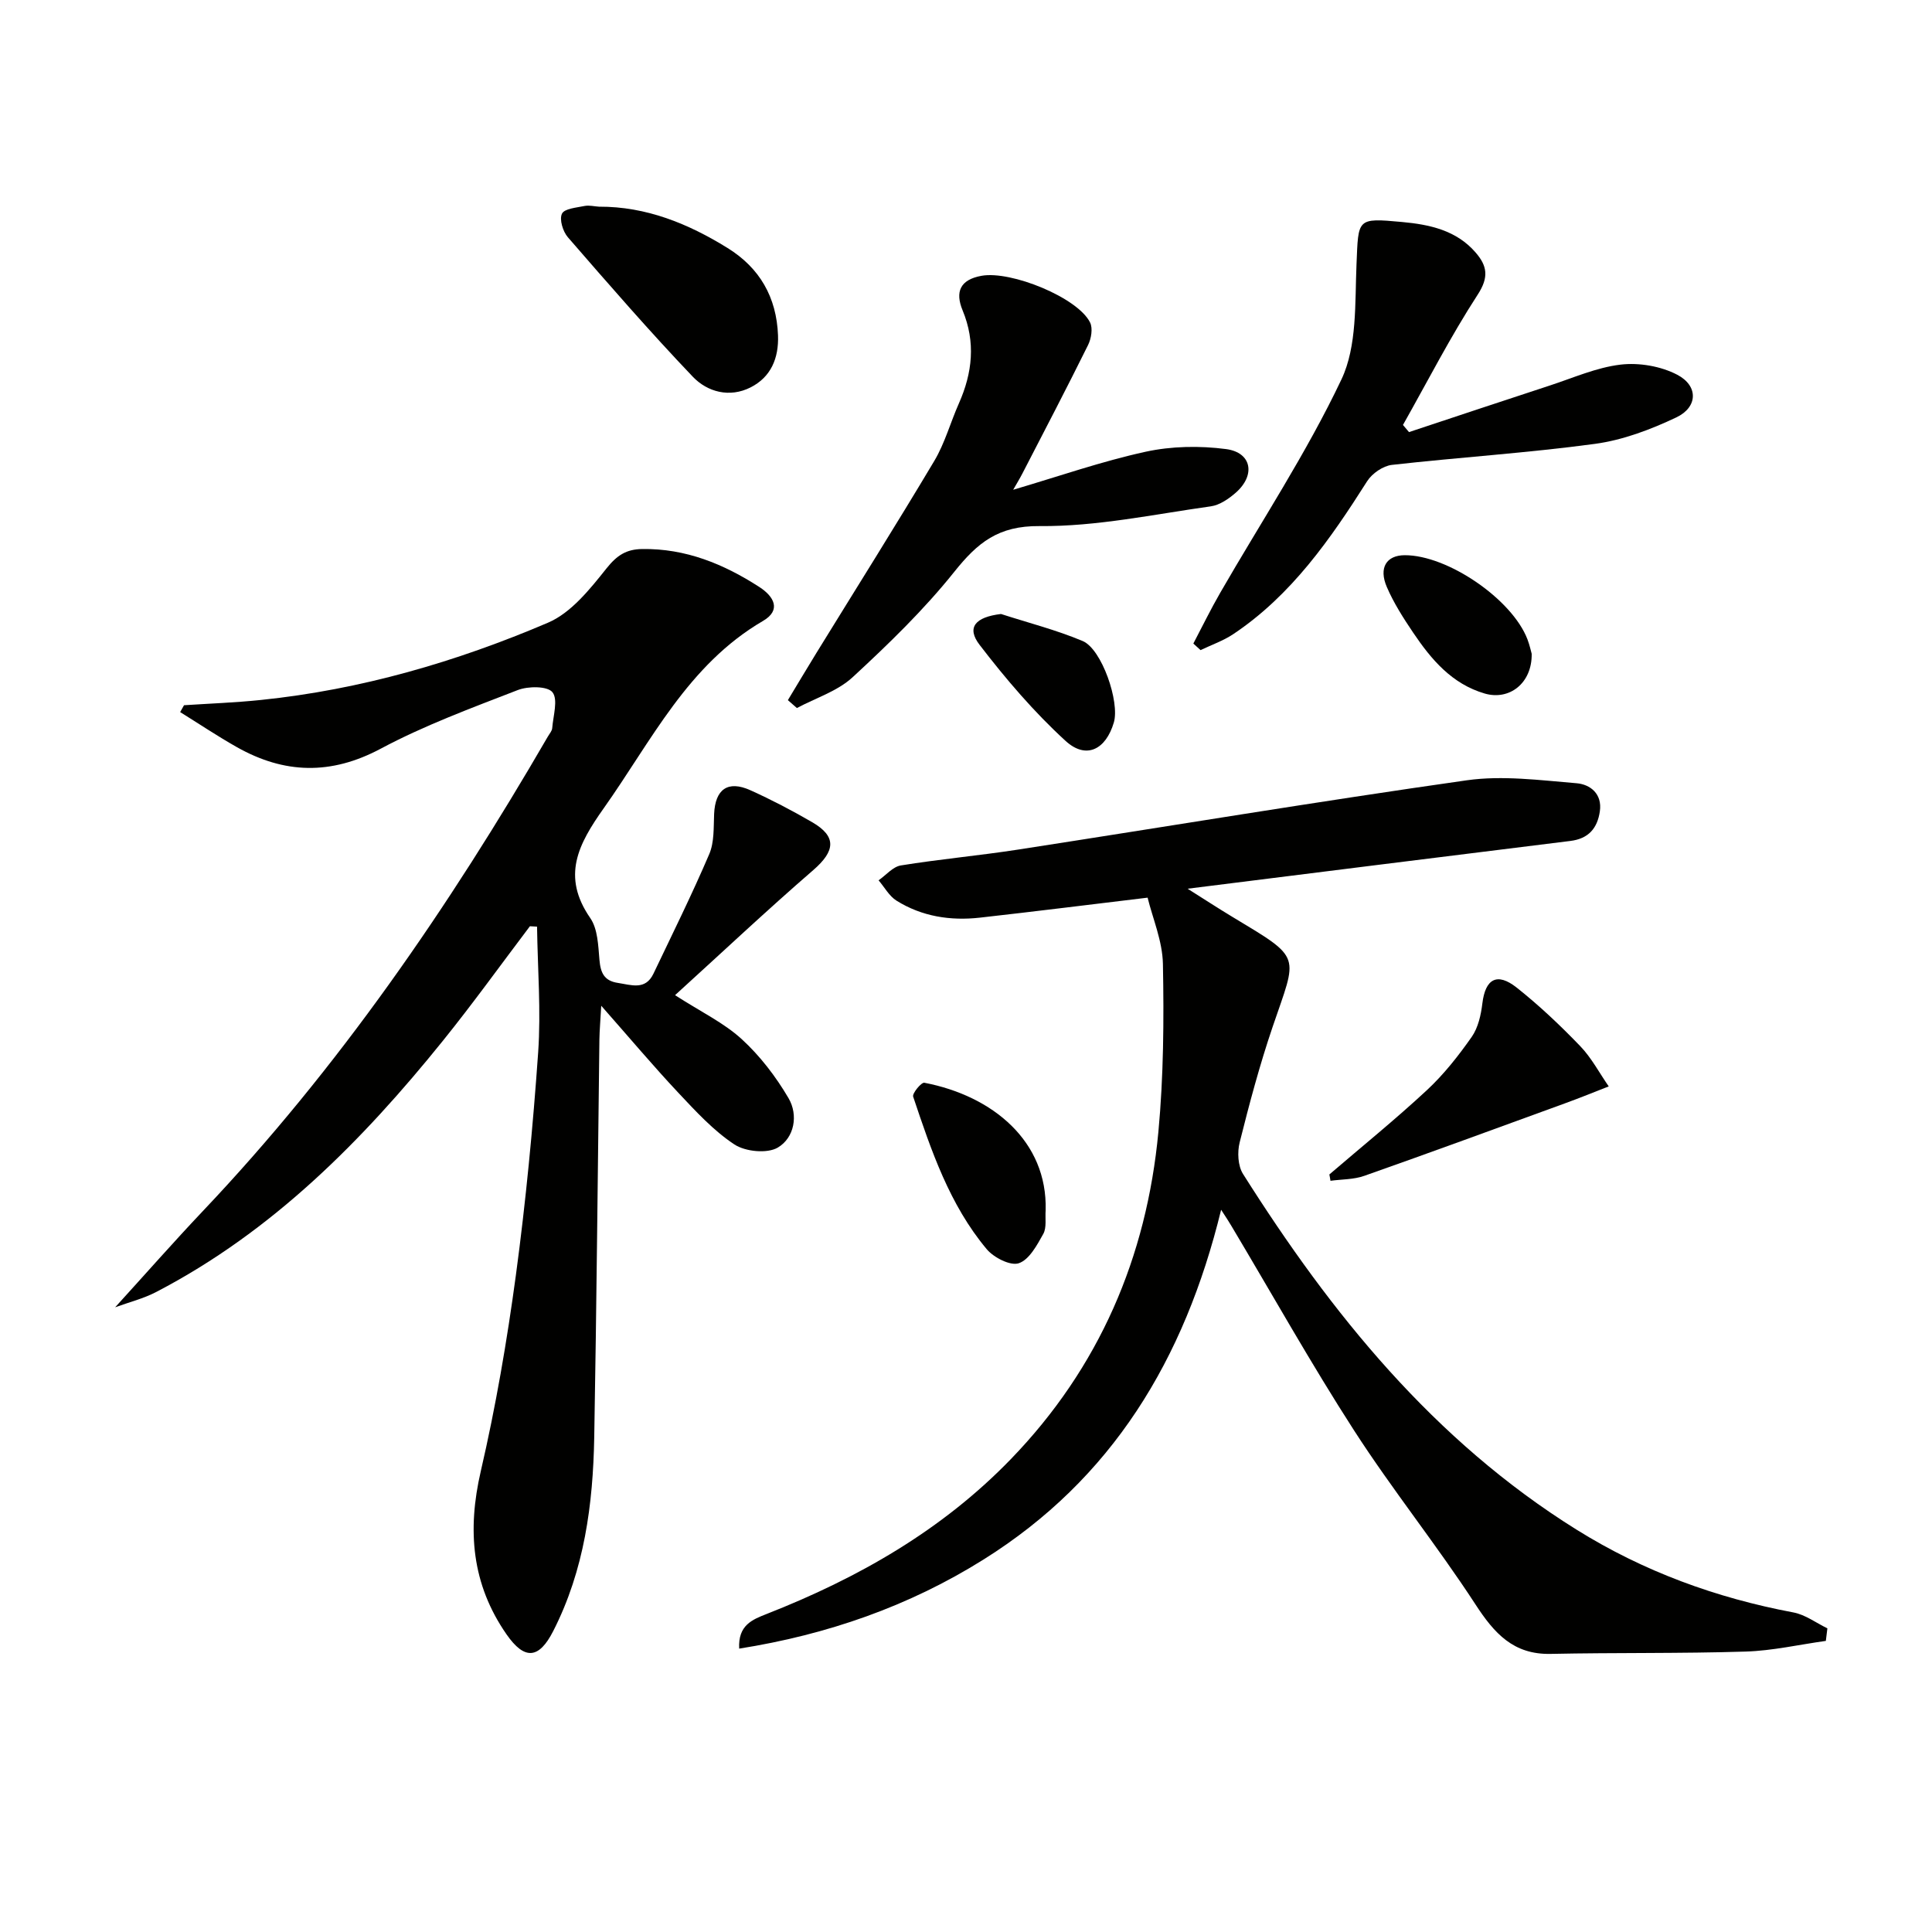
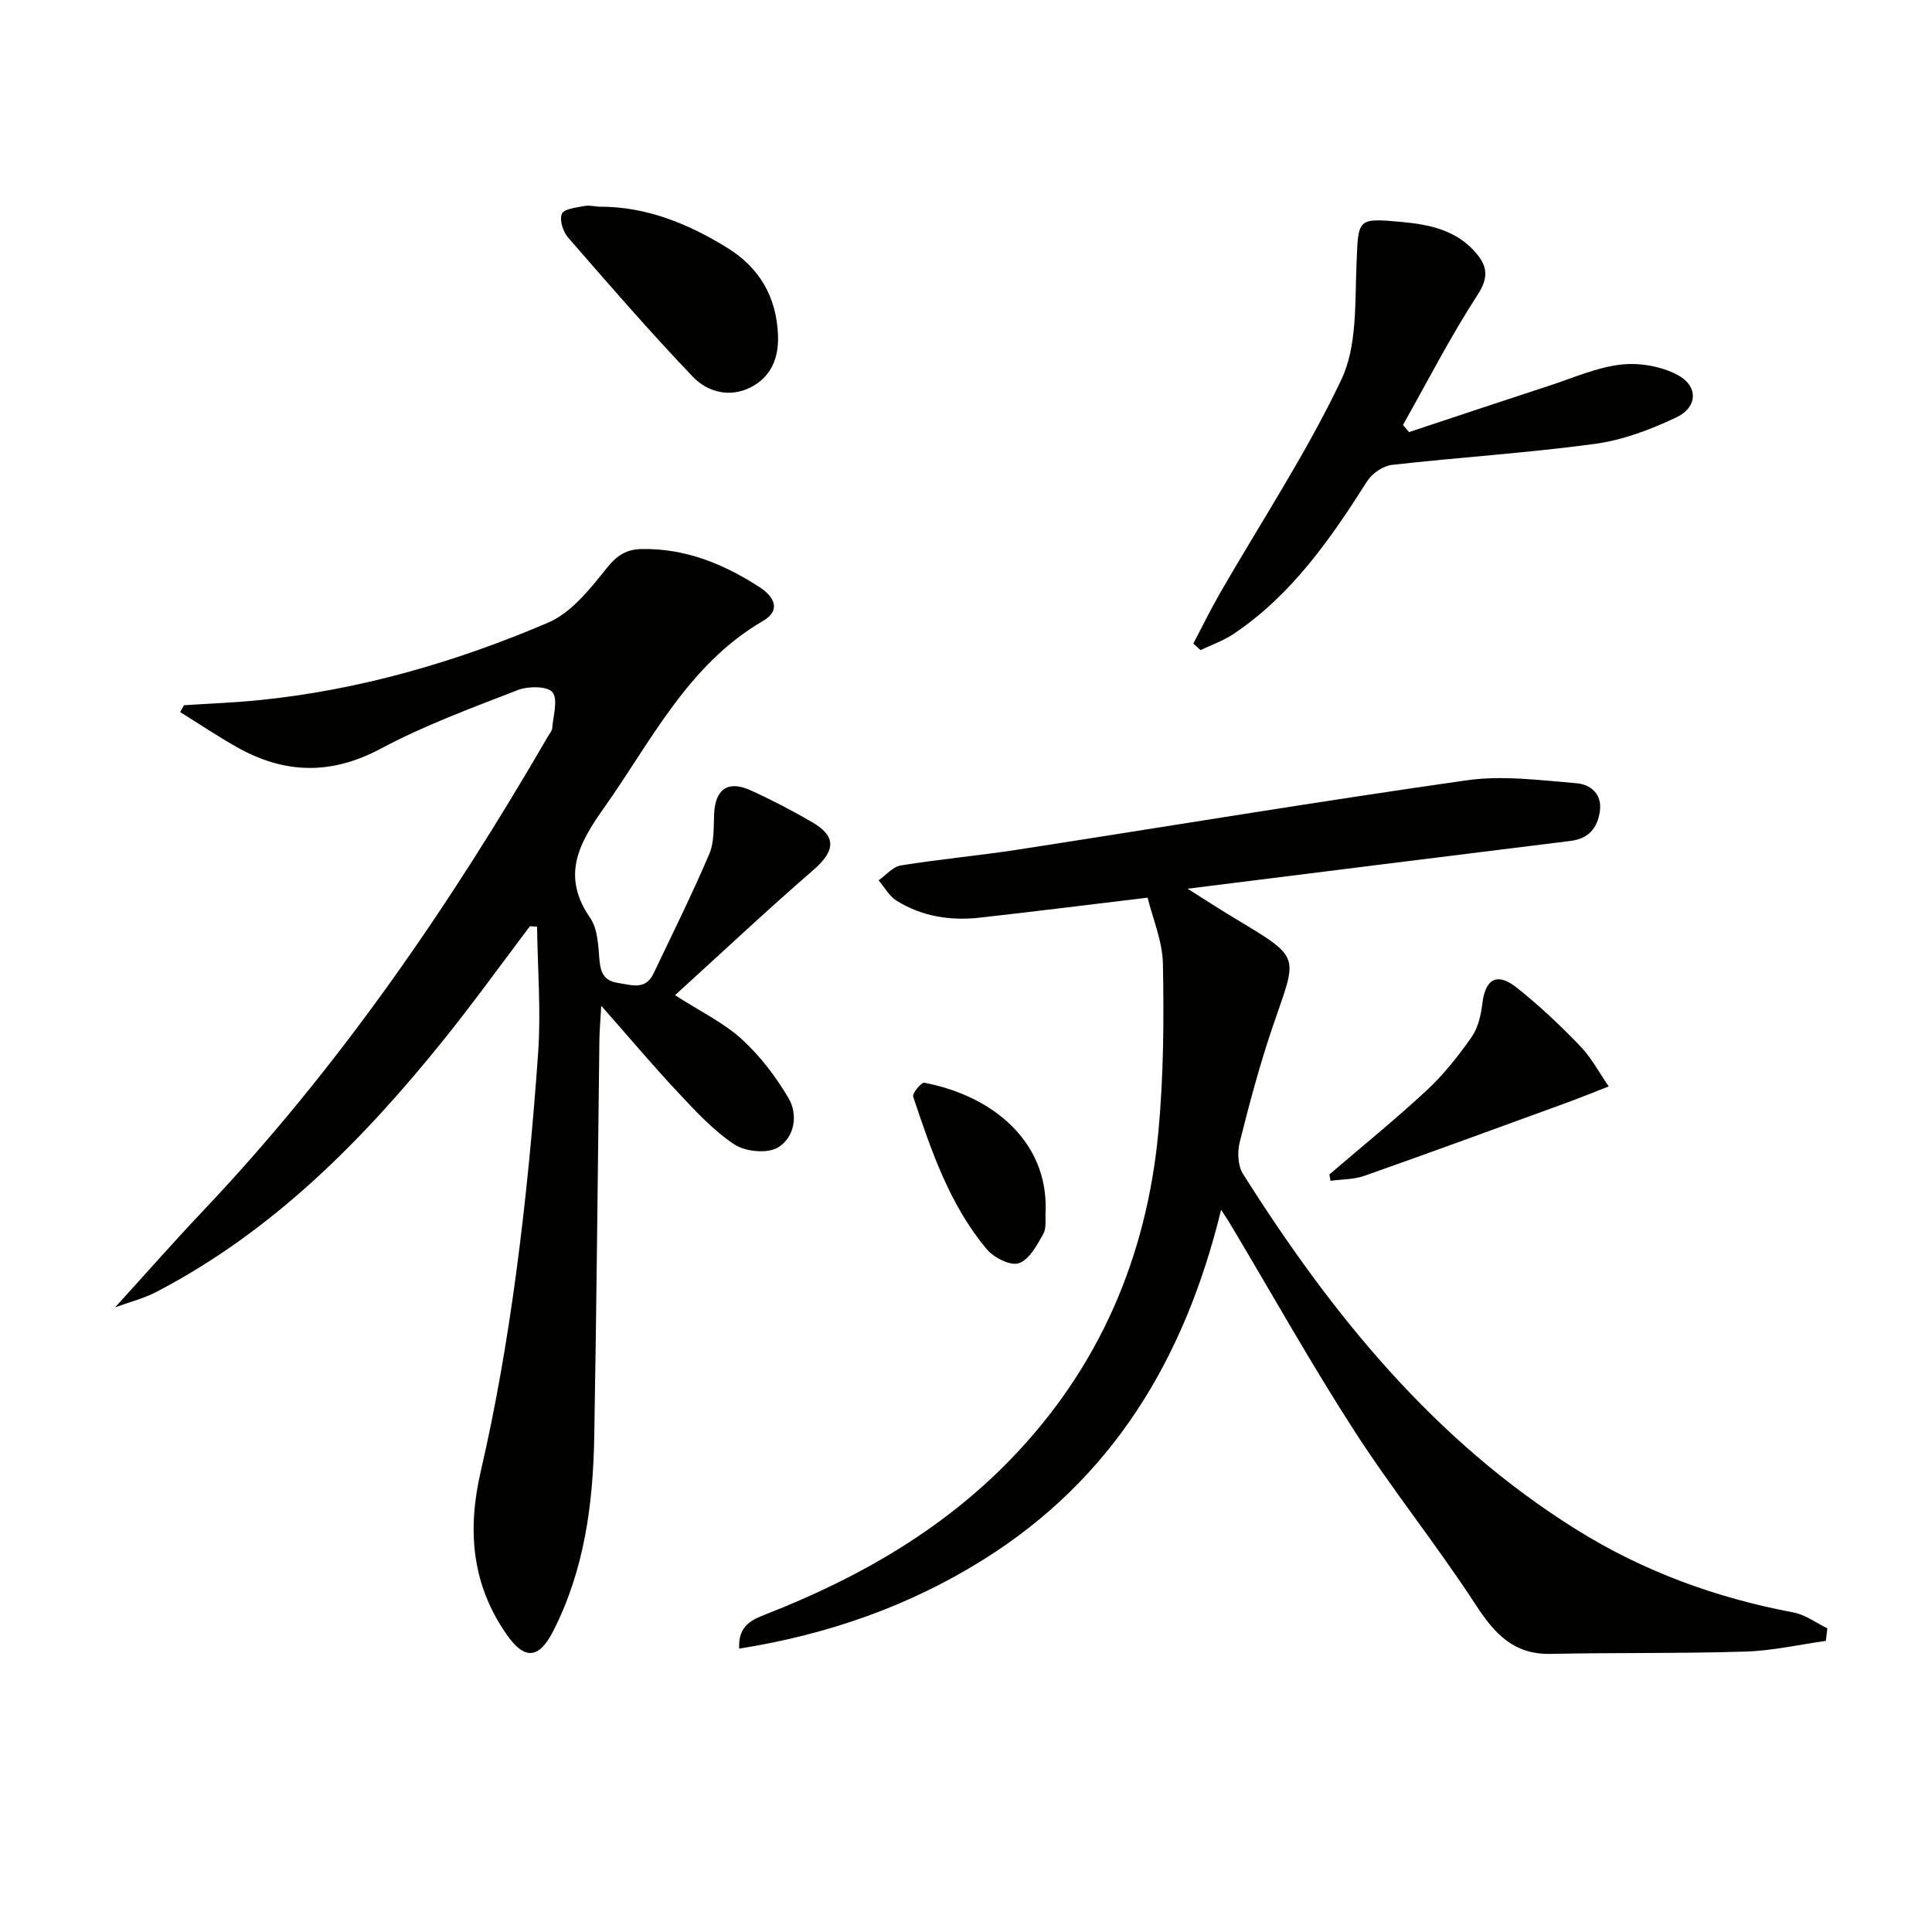
<svg xmlns="http://www.w3.org/2000/svg" enable-background="new 0 0 400 400" viewBox="0 0 400 400">
  <g fill="#010100">
    <path d="m23.84 270.66c6.3-6.92 12.09-13.51 18.12-19.88 28.11-29.64 51.03-63.05 71.46-98.27.33-.58.86-1.15.91-1.76.2-2.55 1.25-5.92.05-7.43-1.04-1.3-5.04-1.28-7.18-.45-9.6 3.72-19.33 7.31-28.38 12.14-10.31 5.5-19.96 5.22-29.79-.33-4-2.26-7.82-4.82-11.73-7.25.27-.47.53-.94.8-1.42 5.31-.35 10.63-.54 15.92-1.09 20.67-2.13 40.45-7.89 59.44-16 4.82-2.06 8.71-6.98 12.15-11.29 2.14-2.67 4.06-3.91 7.33-3.96 9.03-.14 16.92 3.11 24.3 7.88 2.99 1.94 4.58 4.76.74 7-15.59 9.1-23.1 24.84-32.97 38.77-5.31 7.49-8.79 14.09-2.8 22.76 1.56 2.26 1.64 5.7 1.9 8.65.23 2.65.95 4.34 3.81 4.77 2.78.42 5.7 1.58 7.37-1.91 3.92-8.22 7.97-16.38 11.55-24.75 1.06-2.47.89-5.52 1.01-8.32.23-5.11 2.83-7.02 7.51-4.91 4.37 1.97 8.65 4.21 12.8 6.62 5.11 2.97 4.78 5.96.2 9.93-9.52 8.24-18.7 16.88-28.6 25.88 5.41 3.48 10.1 5.72 13.78 9.08 3.81 3.48 7.09 7.77 9.71 12.23 2.07 3.52 1.22 8.21-2.21 10.24-2.2 1.3-6.73.85-9-.65-4.36-2.88-8.03-6.9-11.65-10.75-5.18-5.52-10.06-11.33-15.91-17.96-.17 3.12-.35 5.03-.38 6.95-.35 27.47-.58 54.94-1.07 82.41-.25 13.87-2.05 27.48-8.49 40.1-2.94 5.77-5.91 6.1-9.68.67-7.2-10.37-8.15-21.53-5.32-33.76 3.1-13.38 5.43-26.98 7.27-40.6 2.06-15.3 3.53-30.7 4.61-46.1.6-8.64-.11-17.36-.23-26.05-.49-.03-.99-.05-1.48-.08-5.99 7.92-11.79 15.99-18.02 23.72-16.72 20.74-35.29 39.46-59.25 51.95-2.69 1.42-5.73 2.17-8.6 3.22z" />
    <path d="m252.82 250.47c-7.58 31.09-22.64 55.79-49.2 72.42-15.45 9.68-32.35 15.55-50.58 18.44-.26-4.86 2.72-6.01 5.7-7.18 18.92-7.43 36.28-17.3 50.56-32.07 18.3-18.93 28.09-41.78 30.53-67.72 1.08-11.53 1.16-23.19.94-34.78-.09-4.75-2.13-9.47-3.17-13.73-11.74 1.41-23.23 2.85-34.73 4.14-6.09.68-12-.23-17.26-3.52-1.52-.95-2.49-2.79-3.71-4.21 1.53-1.06 2.95-2.81 4.61-3.08 8.03-1.3 16.15-2.03 24.19-3.27 31-4.79 61.94-9.95 92.99-14.36 7.4-1.05 15.16-.01 22.71.61 2.83.23 5.37 2.19 4.83 5.83-.51 3.49-2.34 5.66-6.11 6.12-26.03 3.21-52.06 6.49-79.24 9.89 3.38 2.13 6.26 4.01 9.21 5.79 14.7 8.86 13.53 7.66 8.38 22.85-2.66 7.83-4.8 15.85-6.81 23.88-.51 2.02-.37 4.85.69 6.53 18.29 28.96 39.52 55.22 69.06 73.65 13.85 8.64 28.88 14.13 44.9 17.14 2.46.46 4.69 2.16 7.03 3.29-.11.87-.21 1.73-.32 2.6-5.54.77-11.06 2.04-16.62 2.21-13.44.42-26.9.2-40.34.48-7.73.17-11.69-4.26-15.59-10.26-7.98-12.25-17.19-23.7-25.11-35.98-8.92-13.83-16.97-28.22-25.41-42.36-.48-.84-1.02-1.63-2.13-3.35z" />
    <path d="m291.72 89.46c9.69-3.21 19.37-6.45 29.08-9.62 4.88-1.59 9.72-3.76 14.73-4.35 3.81-.45 8.32.32 11.71 2.09 4.42 2.3 4.3 6.72-.18 8.84-5.31 2.52-11.08 4.7-16.86 5.48-13.95 1.89-28.03 2.77-42.02 4.35-1.84.21-4.1 1.77-5.12 3.37-7.62 12-15.65 23.59-27.71 31.66-2.08 1.39-4.52 2.23-6.79 3.32-.5-.45-.99-.91-1.49-1.36 1.85-3.52 3.59-7.1 5.58-10.54 8.45-14.67 17.85-28.89 25.08-44.14 3.27-6.91 2.78-15.81 3.12-23.85.4-9.47 0-9.62 9.42-8.75 5.67.52 11.25 1.69 15.25 6.33 2.36 2.73 2.8 5.06.43 8.7-5.64 8.68-10.38 17.96-15.48 26.99.42.5.84.99 1.25 1.48z" />
-     <path d="m163.12 144.96c1.96-3.24 3.89-6.49 5.87-9.71 8.17-13.27 16.47-26.45 24.45-39.83 2.18-3.66 3.33-7.94 5.08-11.88 2.82-6.35 3.51-12.7.77-19.3-1.57-3.8-.53-6.34 3.93-7.14 6.11-1.1 19.92 4.51 22.47 9.67.6 1.22.24 3.34-.42 4.67-4.41 8.91-9.01 17.72-13.57 26.55-.57 1.11-1.23 2.17-1.93 3.41 9.38-2.76 18.27-5.87 27.41-7.87 5.37-1.17 11.22-1.27 16.68-.55 5.31.71 6.13 5.39 2 9.02-1.45 1.27-3.33 2.57-5.16 2.83-11.8 1.65-23.65 4.2-35.47 4.09-8.57-.08-12.84 3.45-17.64 9.45-6.29 7.87-13.63 14.98-21.06 21.84-3.14 2.9-7.65 4.3-11.54 6.38-.62-.55-1.24-1.09-1.87-1.63z" />
    <path d="m124.02 42.79c9.79-.04 18.46 3.51 26.59 8.54 6.68 4.13 10.17 10.21 10.47 18.11.17 4.72-1.46 8.63-5.69 10.77-4.33 2.19-8.93.96-11.96-2.22-8.91-9.34-17.39-19.11-25.86-28.87-1.03-1.19-1.8-3.69-1.22-4.88.51-1.06 3.02-1.25 4.7-1.6.94-.18 1.97.09 2.97.15z" />
    <path d="m275.23 243.16c6.76-5.8 13.7-11.42 20.22-17.48 3.49-3.25 6.51-7.09 9.25-11 1.34-1.91 1.92-4.56 2.21-6.95.61-5.05 3.03-6.48 7.1-3.26 4.66 3.69 9.02 7.82 13.15 12.11 2.34 2.43 3.96 5.54 5.91 8.35-3.03 1.18-6.04 2.41-9.1 3.52-13.83 5.04-27.64 10.11-41.52 15-2.18.77-4.65.7-6.99 1.02-.06-.44-.15-.88-.23-1.31z" />
    <path d="m216.49 250.56c-.13 1.66.24 3.59-.49 4.91-1.3 2.33-2.91 5.34-5.07 6.07-1.74.59-5.18-1.17-6.64-2.91-7.7-9.19-11.49-20.42-15.23-31.58-.23-.67 1.7-3 2.31-2.88 14.2 2.72 25.51 12.15 25.12 26.39z" />
-     <path d="m317.12 135.36c.1 6.1-4.63 9.71-9.72 8.23-6.81-1.99-11.07-7.05-14.82-12.61-2.03-3.01-4.02-6.12-5.45-9.44-1.73-4.01-.07-6.57 3.69-6.59 8.87-.04 22.24 9.1 25.42 17.41.47 1.23.74 2.52.88 3z" />
-     <path d="m207.25 127.12c5.65 1.83 11.45 3.3 16.91 5.6 3.97 1.68 7.7 12.63 6.45 16.86-1.66 5.62-5.73 7.71-9.98 3.83-6.54-5.98-12.39-12.83-17.8-19.88-2.8-3.63-.89-5.78 4.42-6.41z" />
  </g>
</svg>